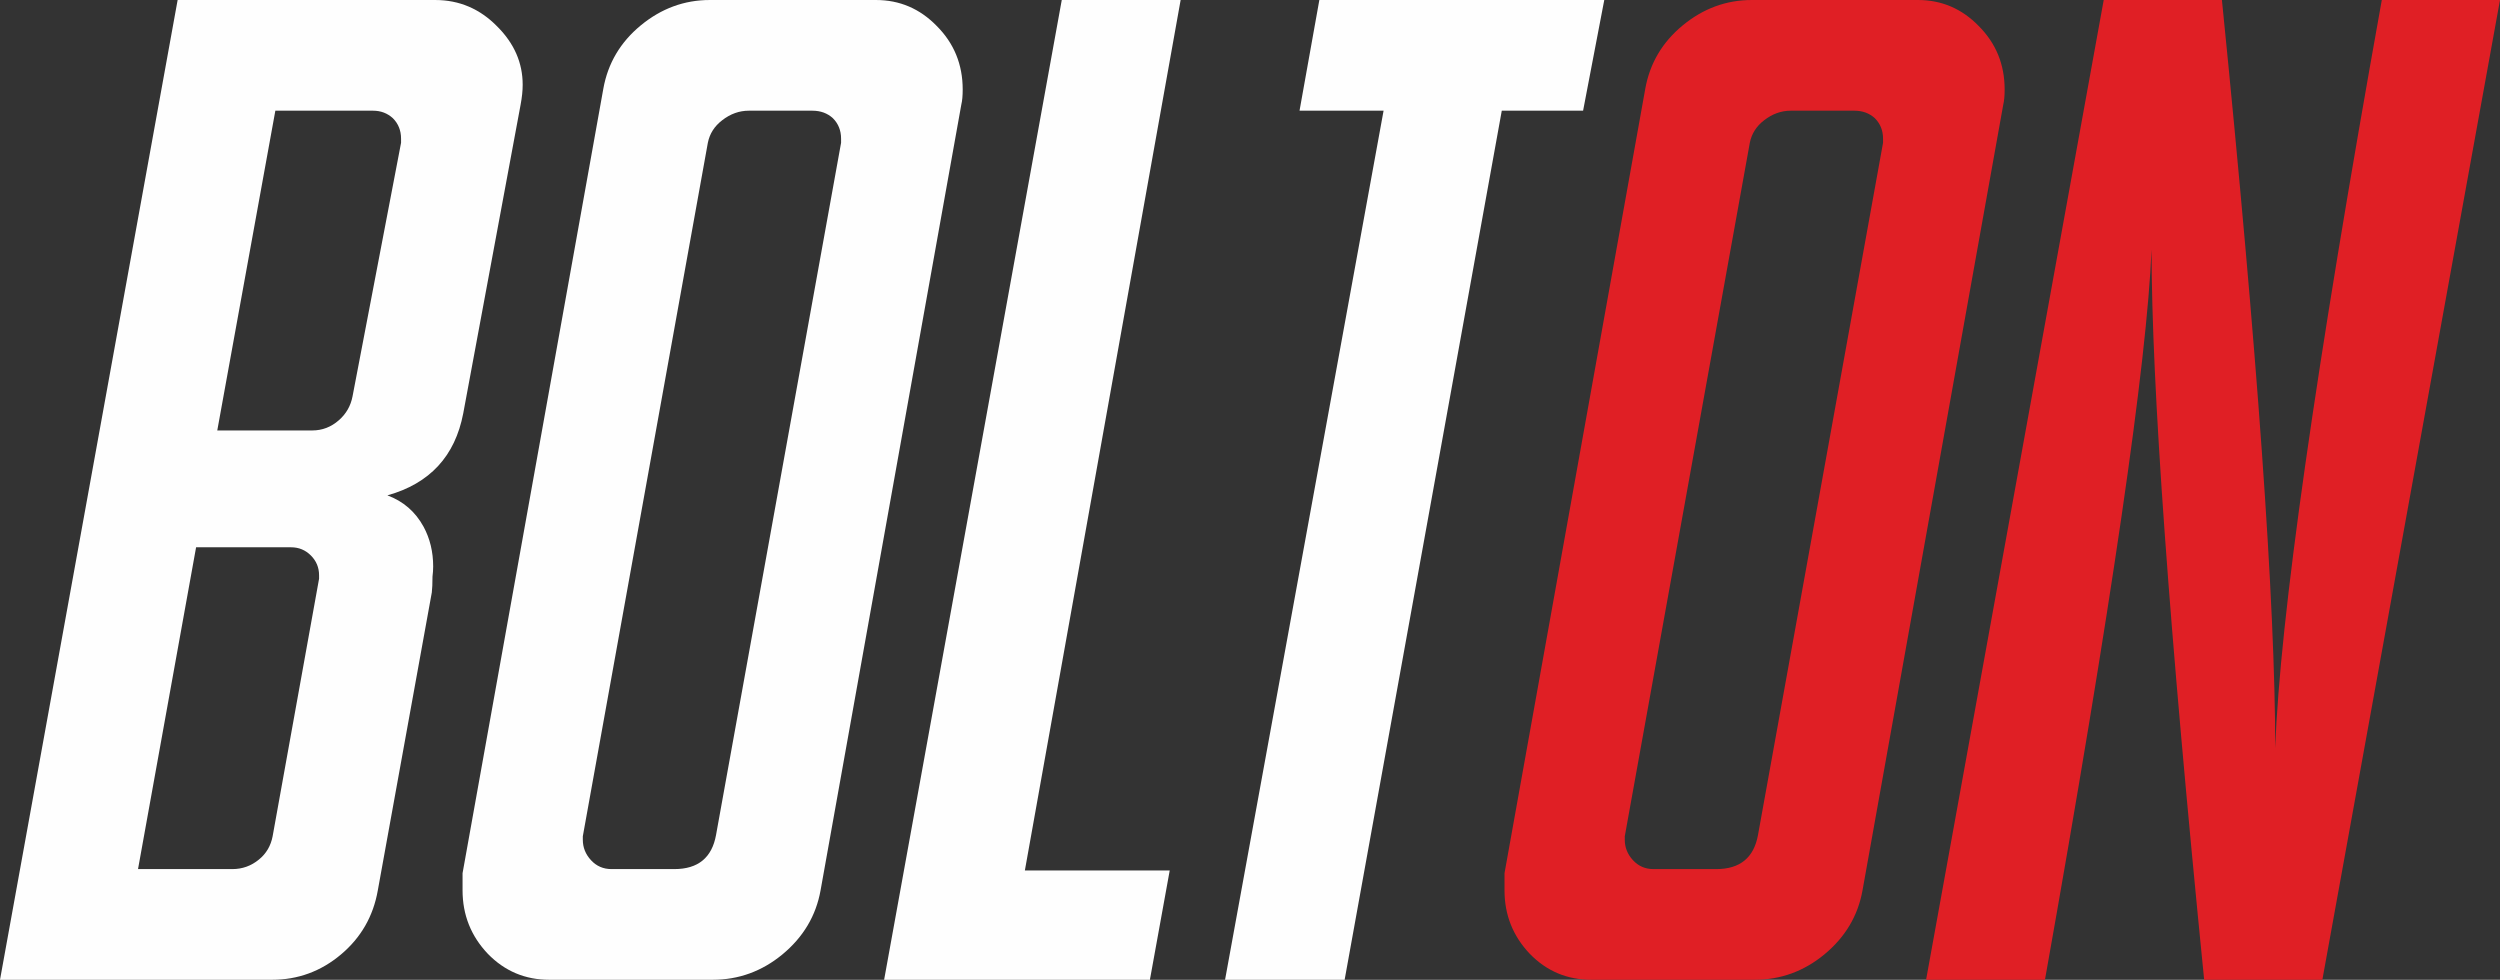
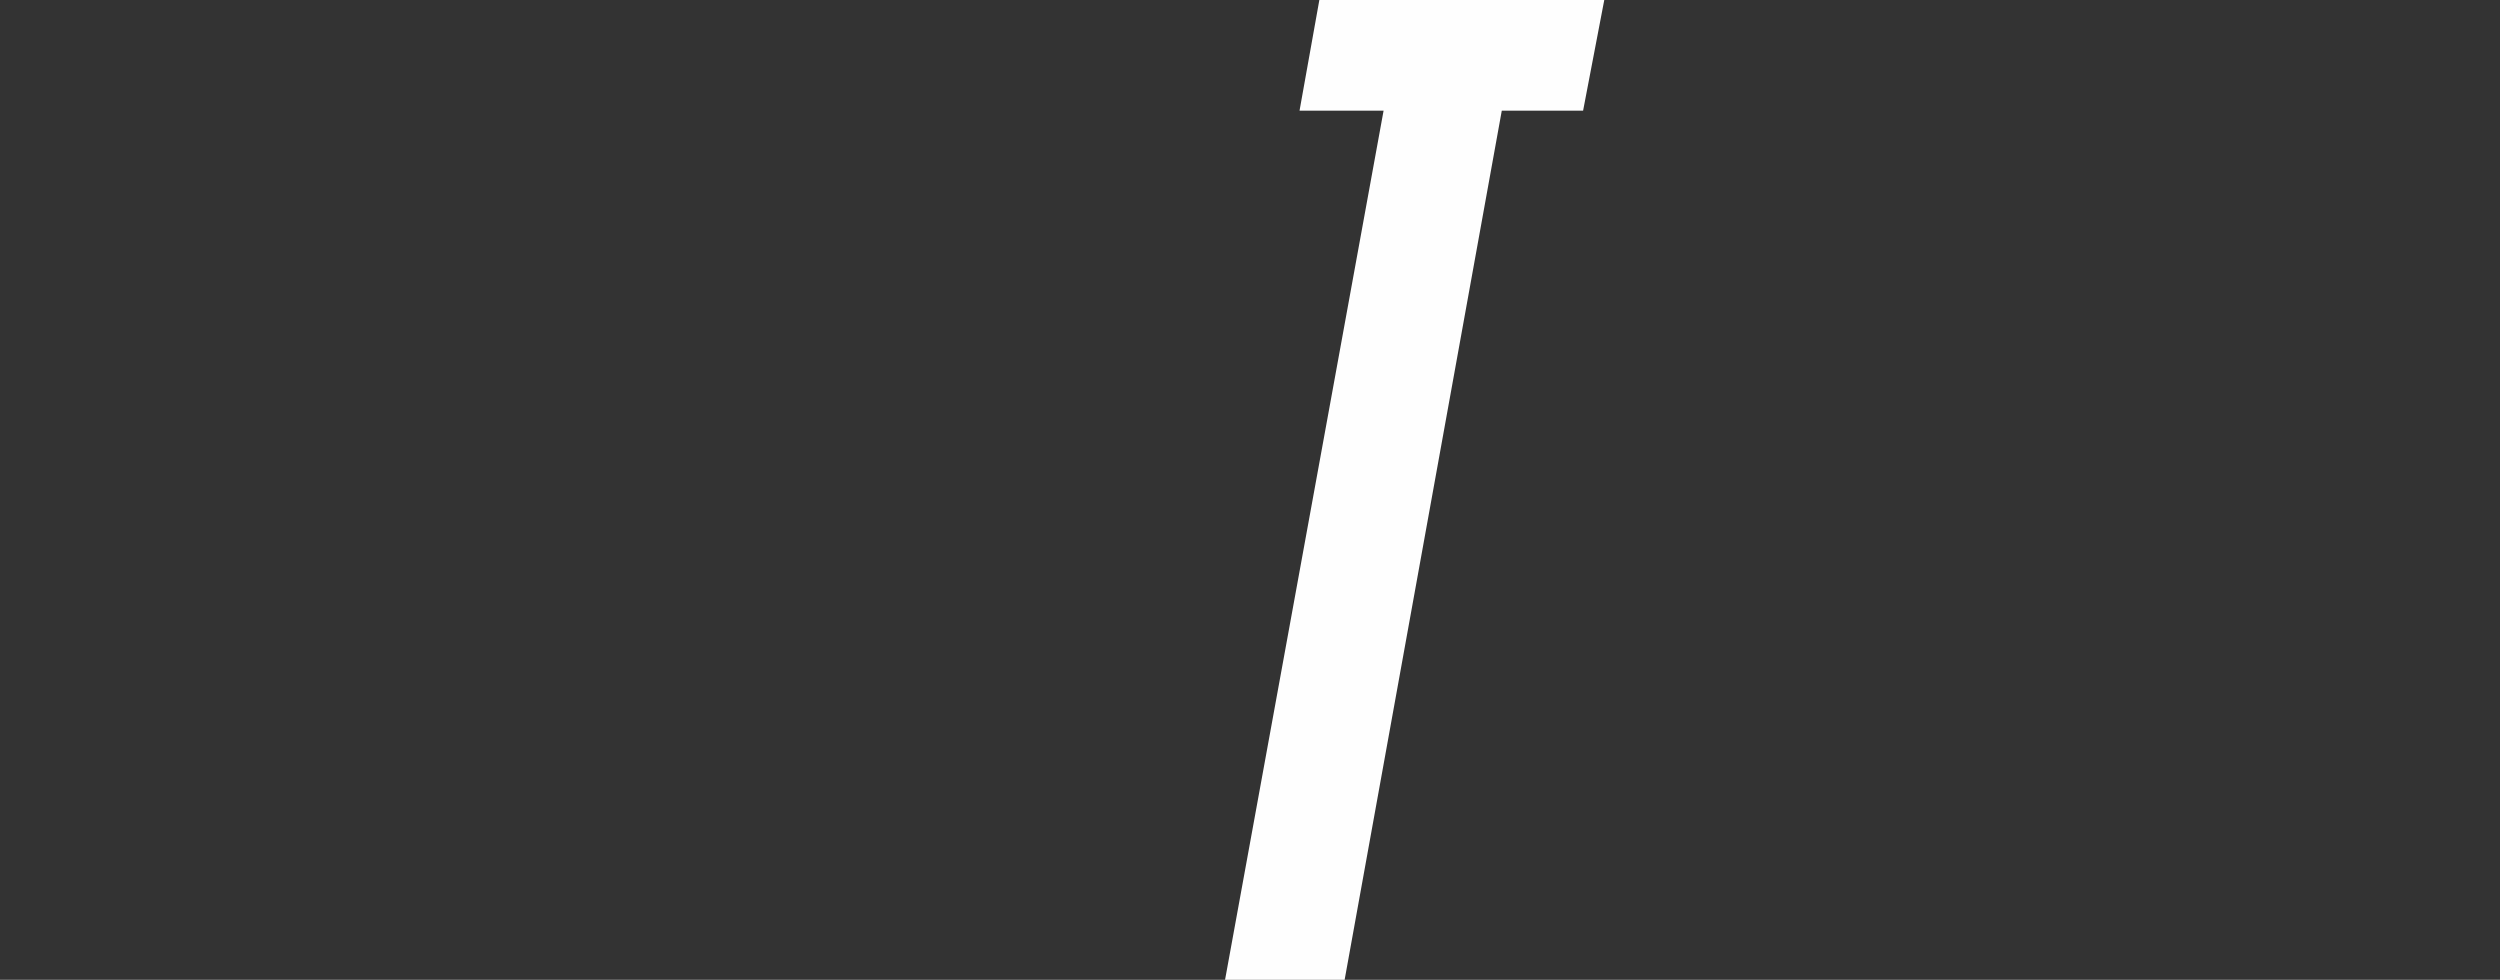
<svg xmlns="http://www.w3.org/2000/svg" xml:space="preserve" width="139.1mm" height="54.515mm" version="1.1" style="shape-rendering:geometricPrecision; text-rendering:geometricPrecision; image-rendering:optimizeQuality; fill-rule:evenodd; clip-rule:evenodd" viewBox="0 0 12000.76 4703.23">
  <rect x="0" y="0" width="12000.76" height="4703.23" fill="#333333" stroke="none" />
  <defs>
    <style type="text/css">
   
    .fil0 {fill:#FEFEFE;fill-rule:nonzero}
    .fil1 {fill:#E01F25;fill-rule:nonzero}
   
  </style>
  </defs>
  <g id="Warstwa_x0020_1">
-     <path class="fil0" d="M1042.98 2066.29l455.86 0c48.07,0 90.74,-16.41 127.95,-49.21 34.98,-30.58 56.8,-68.86 65.55,-114.77l232.88 -1216.82 0 -19.69c0,-39.35 -13.1,-72.14 -39.35,-98.39 -26.24,-24.01 -57.94,-36.06 -95.1,-36.06l-469.01 0 -278.79 1534.94zm-380.44 2105.61l452.58 0c48.08,0 90.69,-15.28 127.9,-45.93 34.98,-28.38 56.81,-65.59 65.64,-111.49l222.98 -1236.52 0 -16.37c0,-37.12 -13.11,-68.86 -39.36,-95.11 -26.19,-26.24 -57.94,-39.34 -95.1,-39.34l-455.87 0 -278.77 1544.77zm190.17 -4171.88l1236.53 0c115.85,0 215.32,42.61 298.43,127.9 80.87,80.93 121.35,173.84 121.35,278.79 0,28.47 -3.27,60.18 -9.82,95.1l-275.51 1482.46c-39.34,205.55 -160.71,336.78 -364.06,393.58 76.54,28.44 134.45,78.69 173.84,150.89 30.57,56.85 45.88,120.26 45.88,190.22 0,15.33 -1.08,31.71 -3.27,49.21 0,32.75 -1.14,57.96 -3.23,75.41l-259.17 1429.98c-21.84,124.68 -80.88,227.42 -177.08,308.3 -96.2,80.92 -206.59,121.35 -331.22,121.35l-1305.39 0 852.71 -4703.2z" />
-     <path class="fil0" d="M2797.69 4014.48l0 16.37c0,37.26 13.1,70.01 39.33,98.39 26.2,28.47 59.05,42.66 98.4,42.66l301.74 0c113.67,0 180.39,-54.63 200.1,-164.02l600.18 -3322.4 0 -19.69c0,-39.35 -13.1,-72.14 -39.35,-98.39 -26.29,-24.06 -59.04,-36.06 -98.38,-36.06l-305.08 0c-45.9,0 -88.56,15.33 -127.9,45.93 -37.16,28.44 -60.13,64.5 -68.86,108.21l-600.18 3329zm-577.25 259.09l0 -81.97 675.63 -3765.2c21.84,-122.45 82.01,-224.15 180.4,-305.02 98.38,-80.88 208.78,-121.35 331.22,-121.35l797.04 0c113.68,0 210.92,41.53 291.88,124.63 83.07,83.15 124.63,184.8 124.63,304.98 0,30.65 -2.23,54.71 -6.6,72.18l-675.6 3771.76c-21.92,122.49 -83.1,225.2 -183.67,308.3 -98.38,80.92 -209.91,121.35 -334.55,121.35l-783.85 0c-115.94,0 -214.33,-41.53 -295.2,-124.68 -80.93,-85.24 -121.35,-186.89 -121.35,-304.97z" />
-     <polygon class="fil0" points="4919.7,4178.44 5615.03,4178.44 5519.87,4703.2 4244.05,4703.2 5096.81,0 5667.46,0 " />
    <polygon class="fil0" points="5880.66,4703.2 6641.59,531.32 6238.14,531.32 6333.29,0 7701,0 7599.33,531.32 7208.98,531.32 6454.64,4703.2 " />
-     <path class="fil1" d="M7799.41 4014.48l0 16.37c0,37.26 13.05,70.01 39.34,98.39 26.2,28.47 59,42.66 98.34,42.66l301.81 0c113.61,0 180.35,-54.63 200.09,-164.02l600.19 -3322.4 0 -19.69c0,-39.35 -13.16,-72.14 -39.35,-98.39 -26.33,-24.06 -59.08,-36.06 -98.43,-36.06l-305.02 0c-45.9,0 -88.57,15.33 -127.9,45.93 -37.21,28.44 -60.14,64.5 -68.86,108.21l-600.19 3329zm-577.27 259.09l0 -81.97 675.62 -3765.2c21.86,-122.45 82,-224.15 180.43,-305.02 98.34,-80.88 208.78,-121.35 331.19,-121.35l797.09 0c113.61,0 210.87,41.53 291.83,124.63 83.06,83.15 124.62,184.8 124.62,304.98 0,30.65 -2.23,54.71 -6.58,72.18l-675.6 3771.76c-21.88,122.49 -83.06,225.2 -183.63,308.3 -98.43,80.92 -209.97,121.35 -334.59,121.35l-783.81 0c-115.94,0 -214.38,-41.53 -295.2,-124.68 -80.97,-85.24 -121.37,-186.89 -121.37,-304.97z" />
-     <path class="fil1" d="M9245.79 4703.2l852.67 -4703.2 567.43 0c170.58,1696.79 255.86,2893.93 255.86,3591.41 21.83,-616.65 192.31,-1813.74 511.62,-3591.41l567.38 0 -852.76 4703.2 -567.38 0c-168.36,-1690.15 -252.5,-2858.84 -252.5,-3506.06 -21.97,542.28 -192.44,1710.99 -511.7,3506.06l-570.62 0z" />
  </g>
</svg>